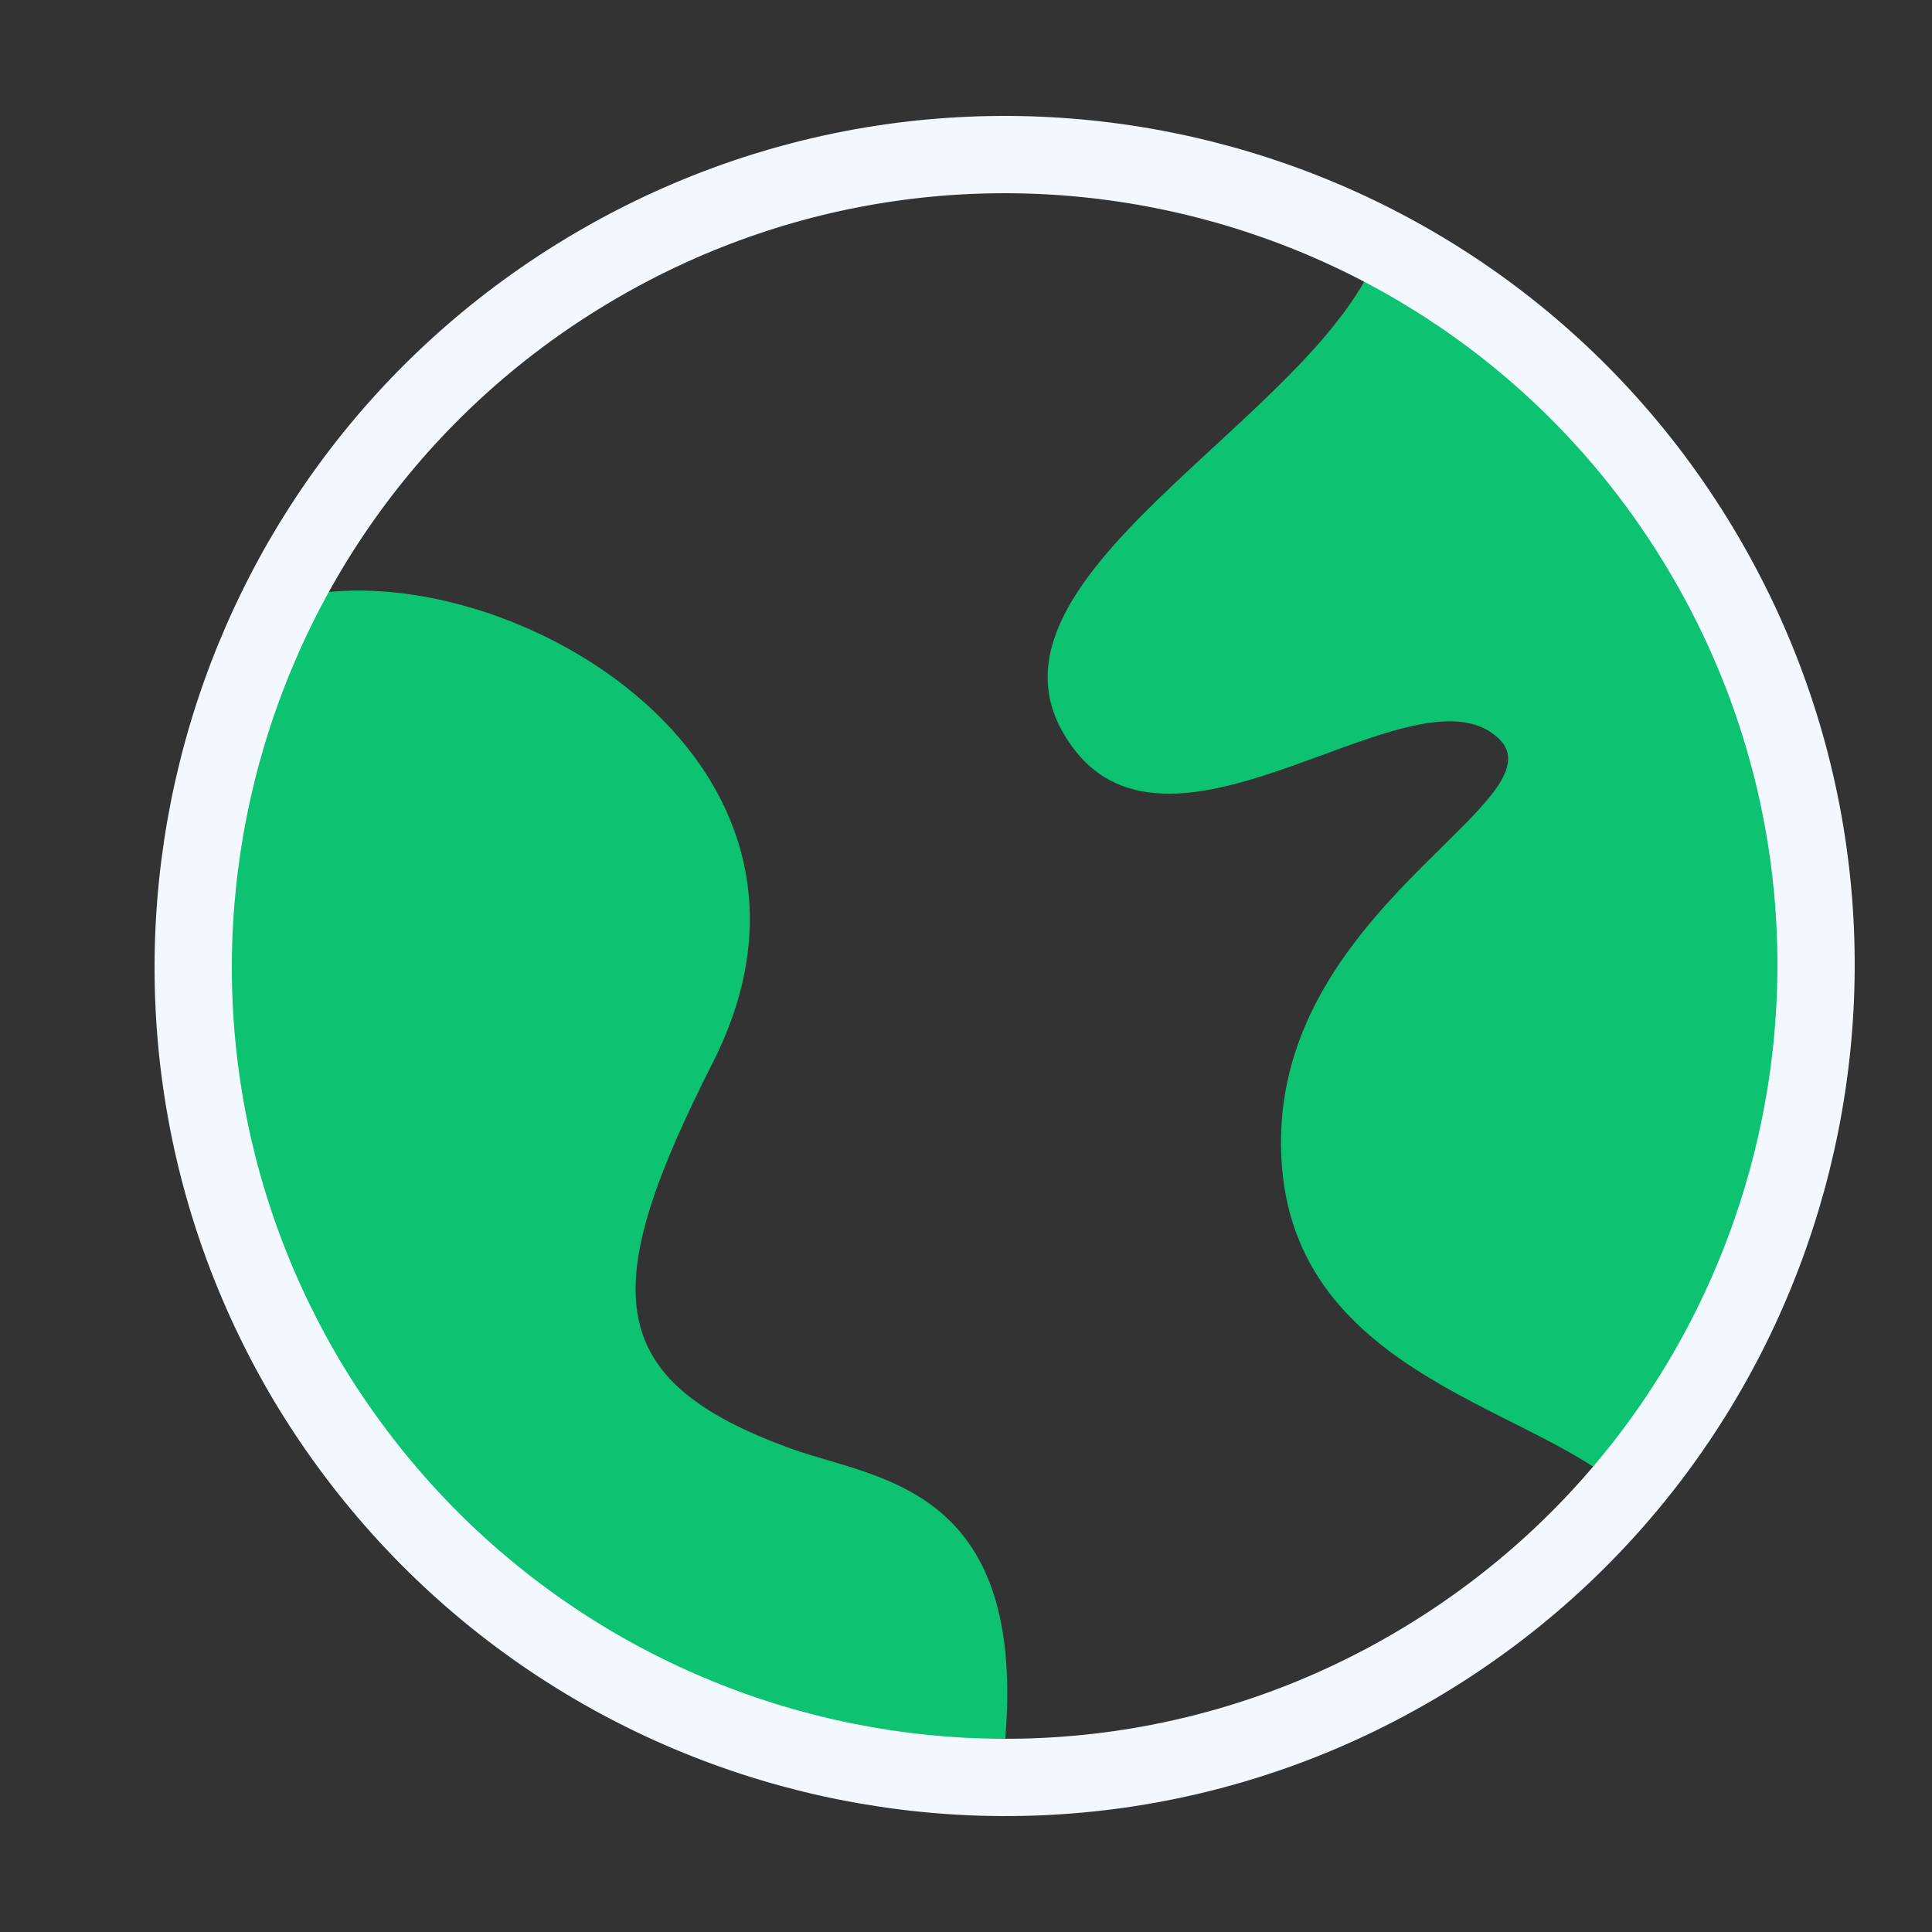
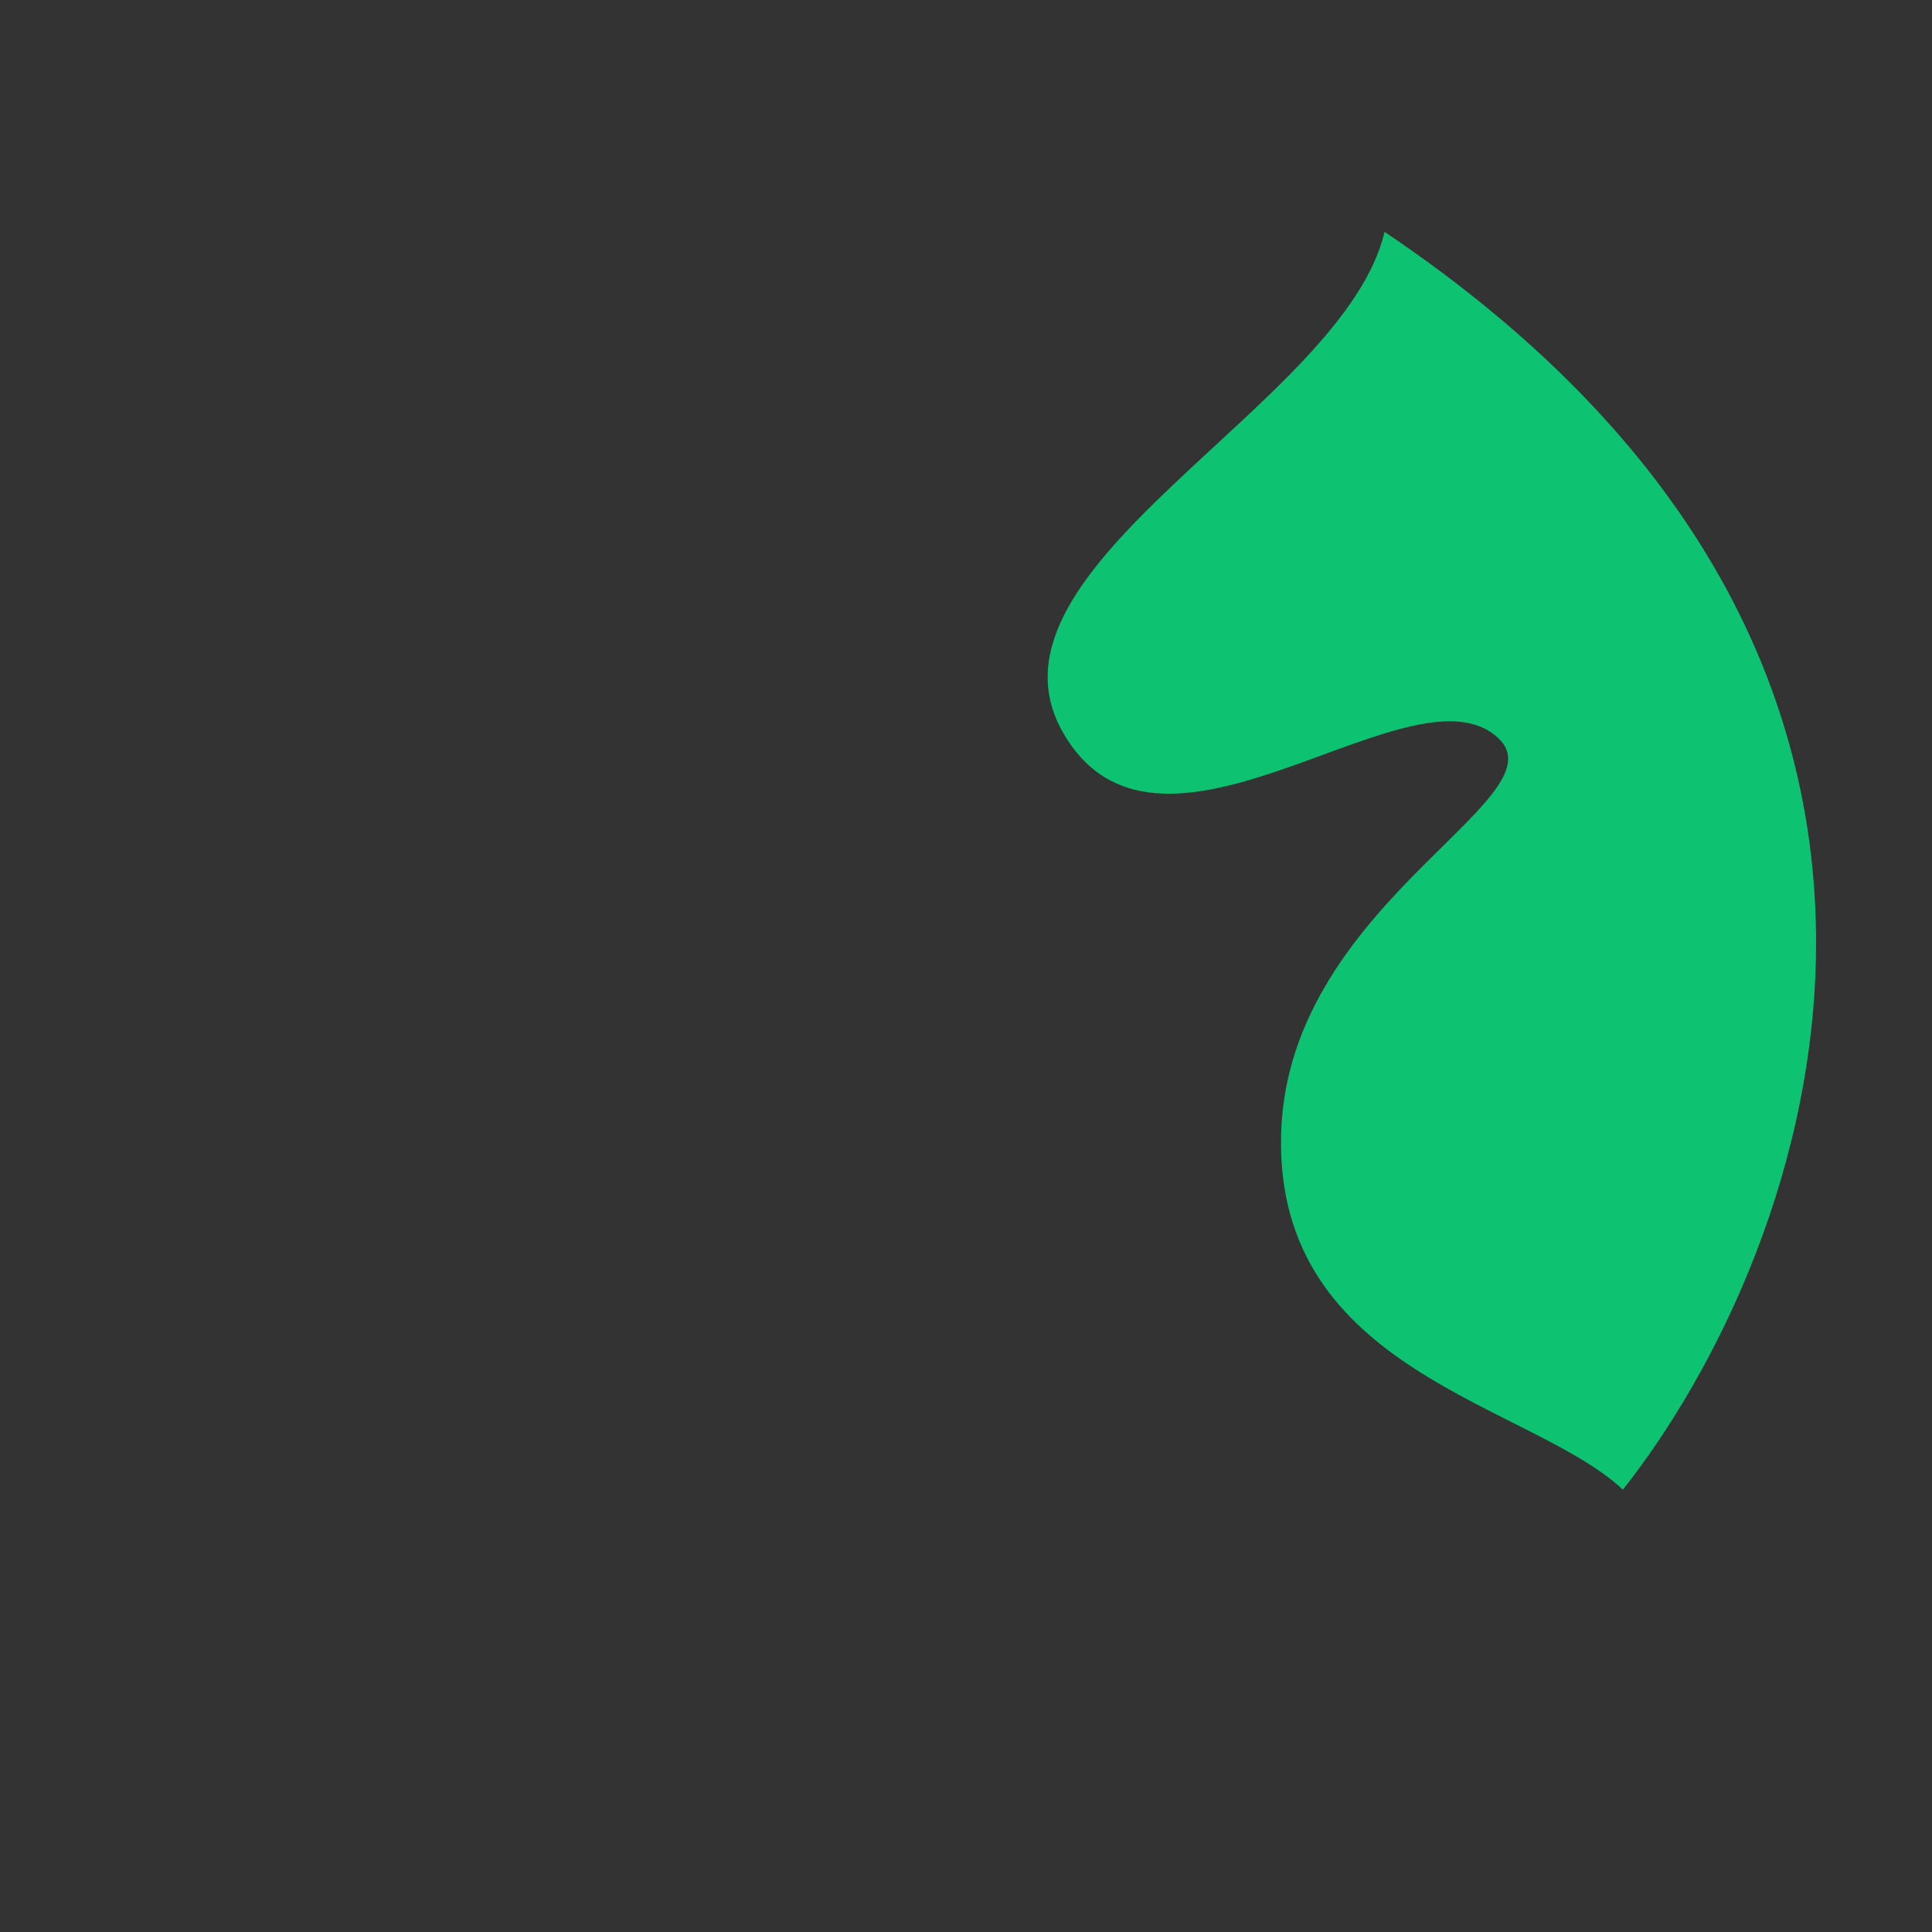
<svg xmlns="http://www.w3.org/2000/svg" width="50" height="50" viewBox="0 0 50 50" fill="none">
  <rect x="0" y="0" width="50" height="50" fill="#333333" stroke="none" />
-   <path d="M18.447 27.5C22.5 19.5 12.708 14.118 7.5 15.5C3 27.5 6.812 44.5 25.906 46C26.936 38.465 22.797 38.325 20.5 37.5C15.5 35.704 15.513 33.29 18.447 27.5Z" fill="#0DC270" />
  <path d="M27.5 18.939C25.078 14.653 34.788 10.477 35.832 6C52.497 17.2 46.888 32.368 42 38.552C39.629 36.328 32.992 35.526 33.155 29.351C33.317 23.177 40.962 20.498 38.566 18.939C36.171 17.379 29.922 23.224 27.5 18.939Z" fill="#0DC270" />
-   <path d="M43.998 14.177C49.981 24.136 46.733 37.026 36.809 42.996C26.889 48.963 14.028 45.768 8.001 35.828C2.019 25.869 5.268 12.981 15.191 7.012C25.154 1.019 38.038 4.258 43.998 14.177Z" stroke="#F3F8FF" stroke-width="2" />
</svg>